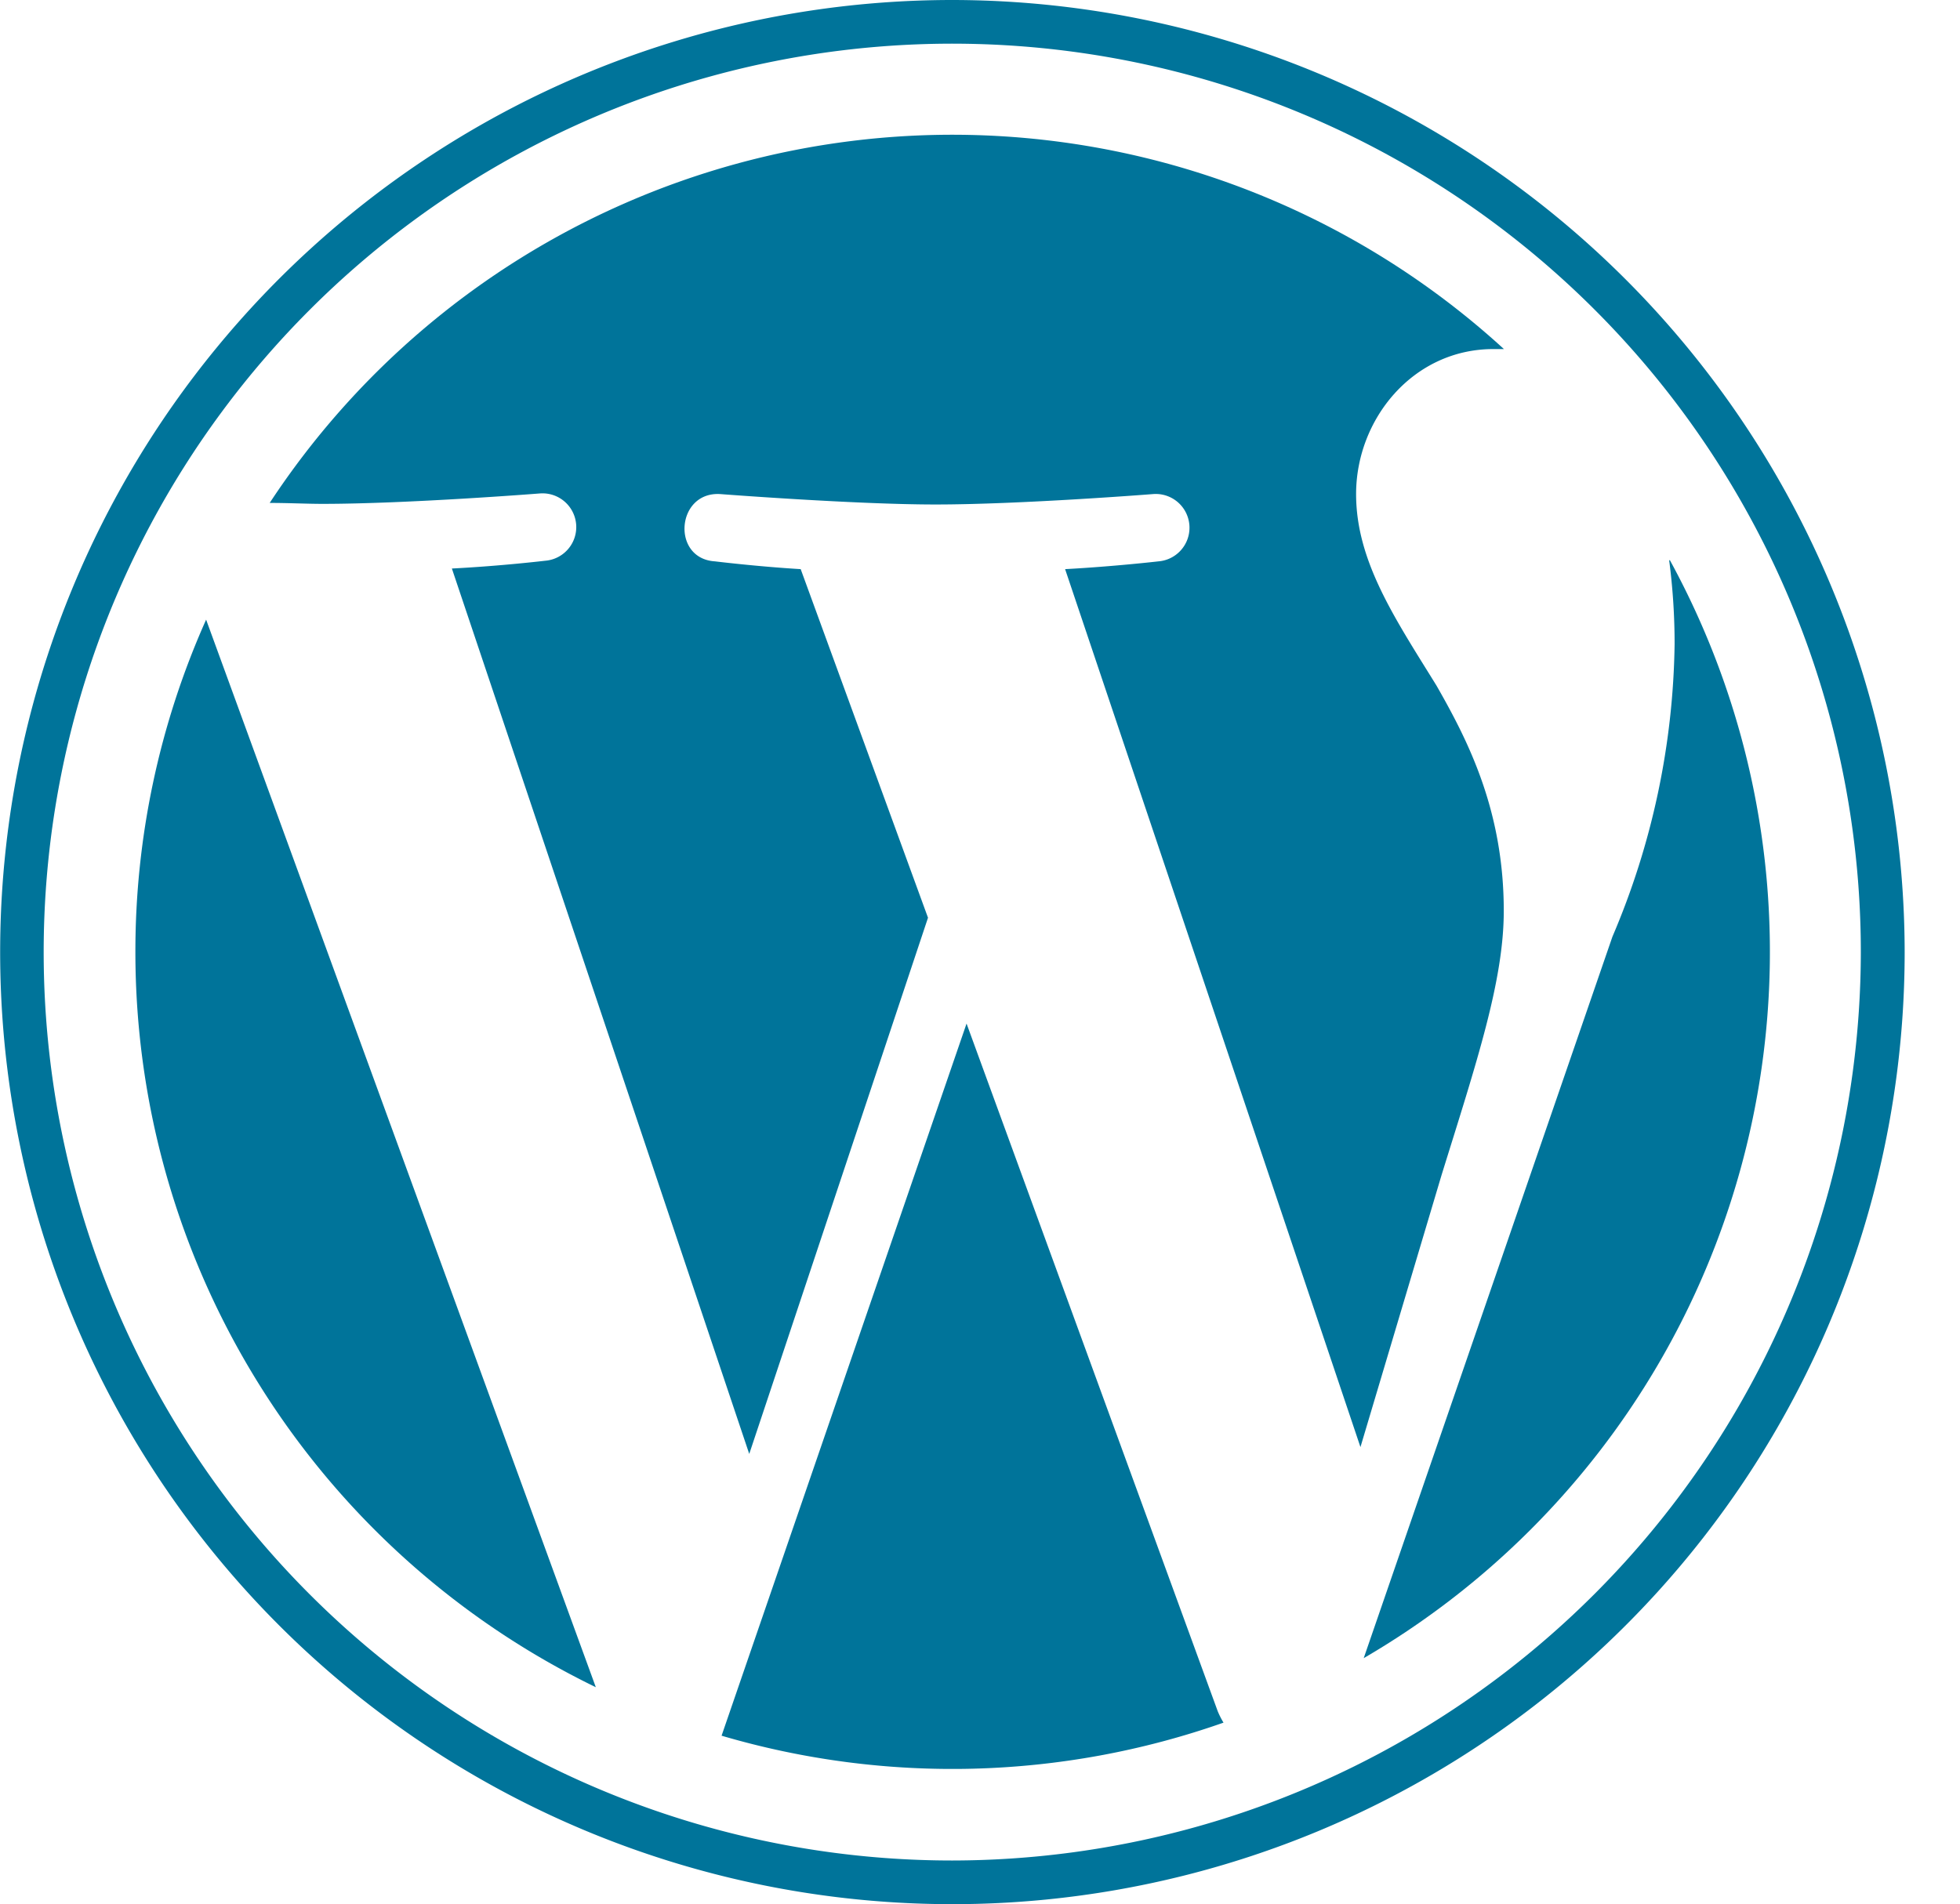
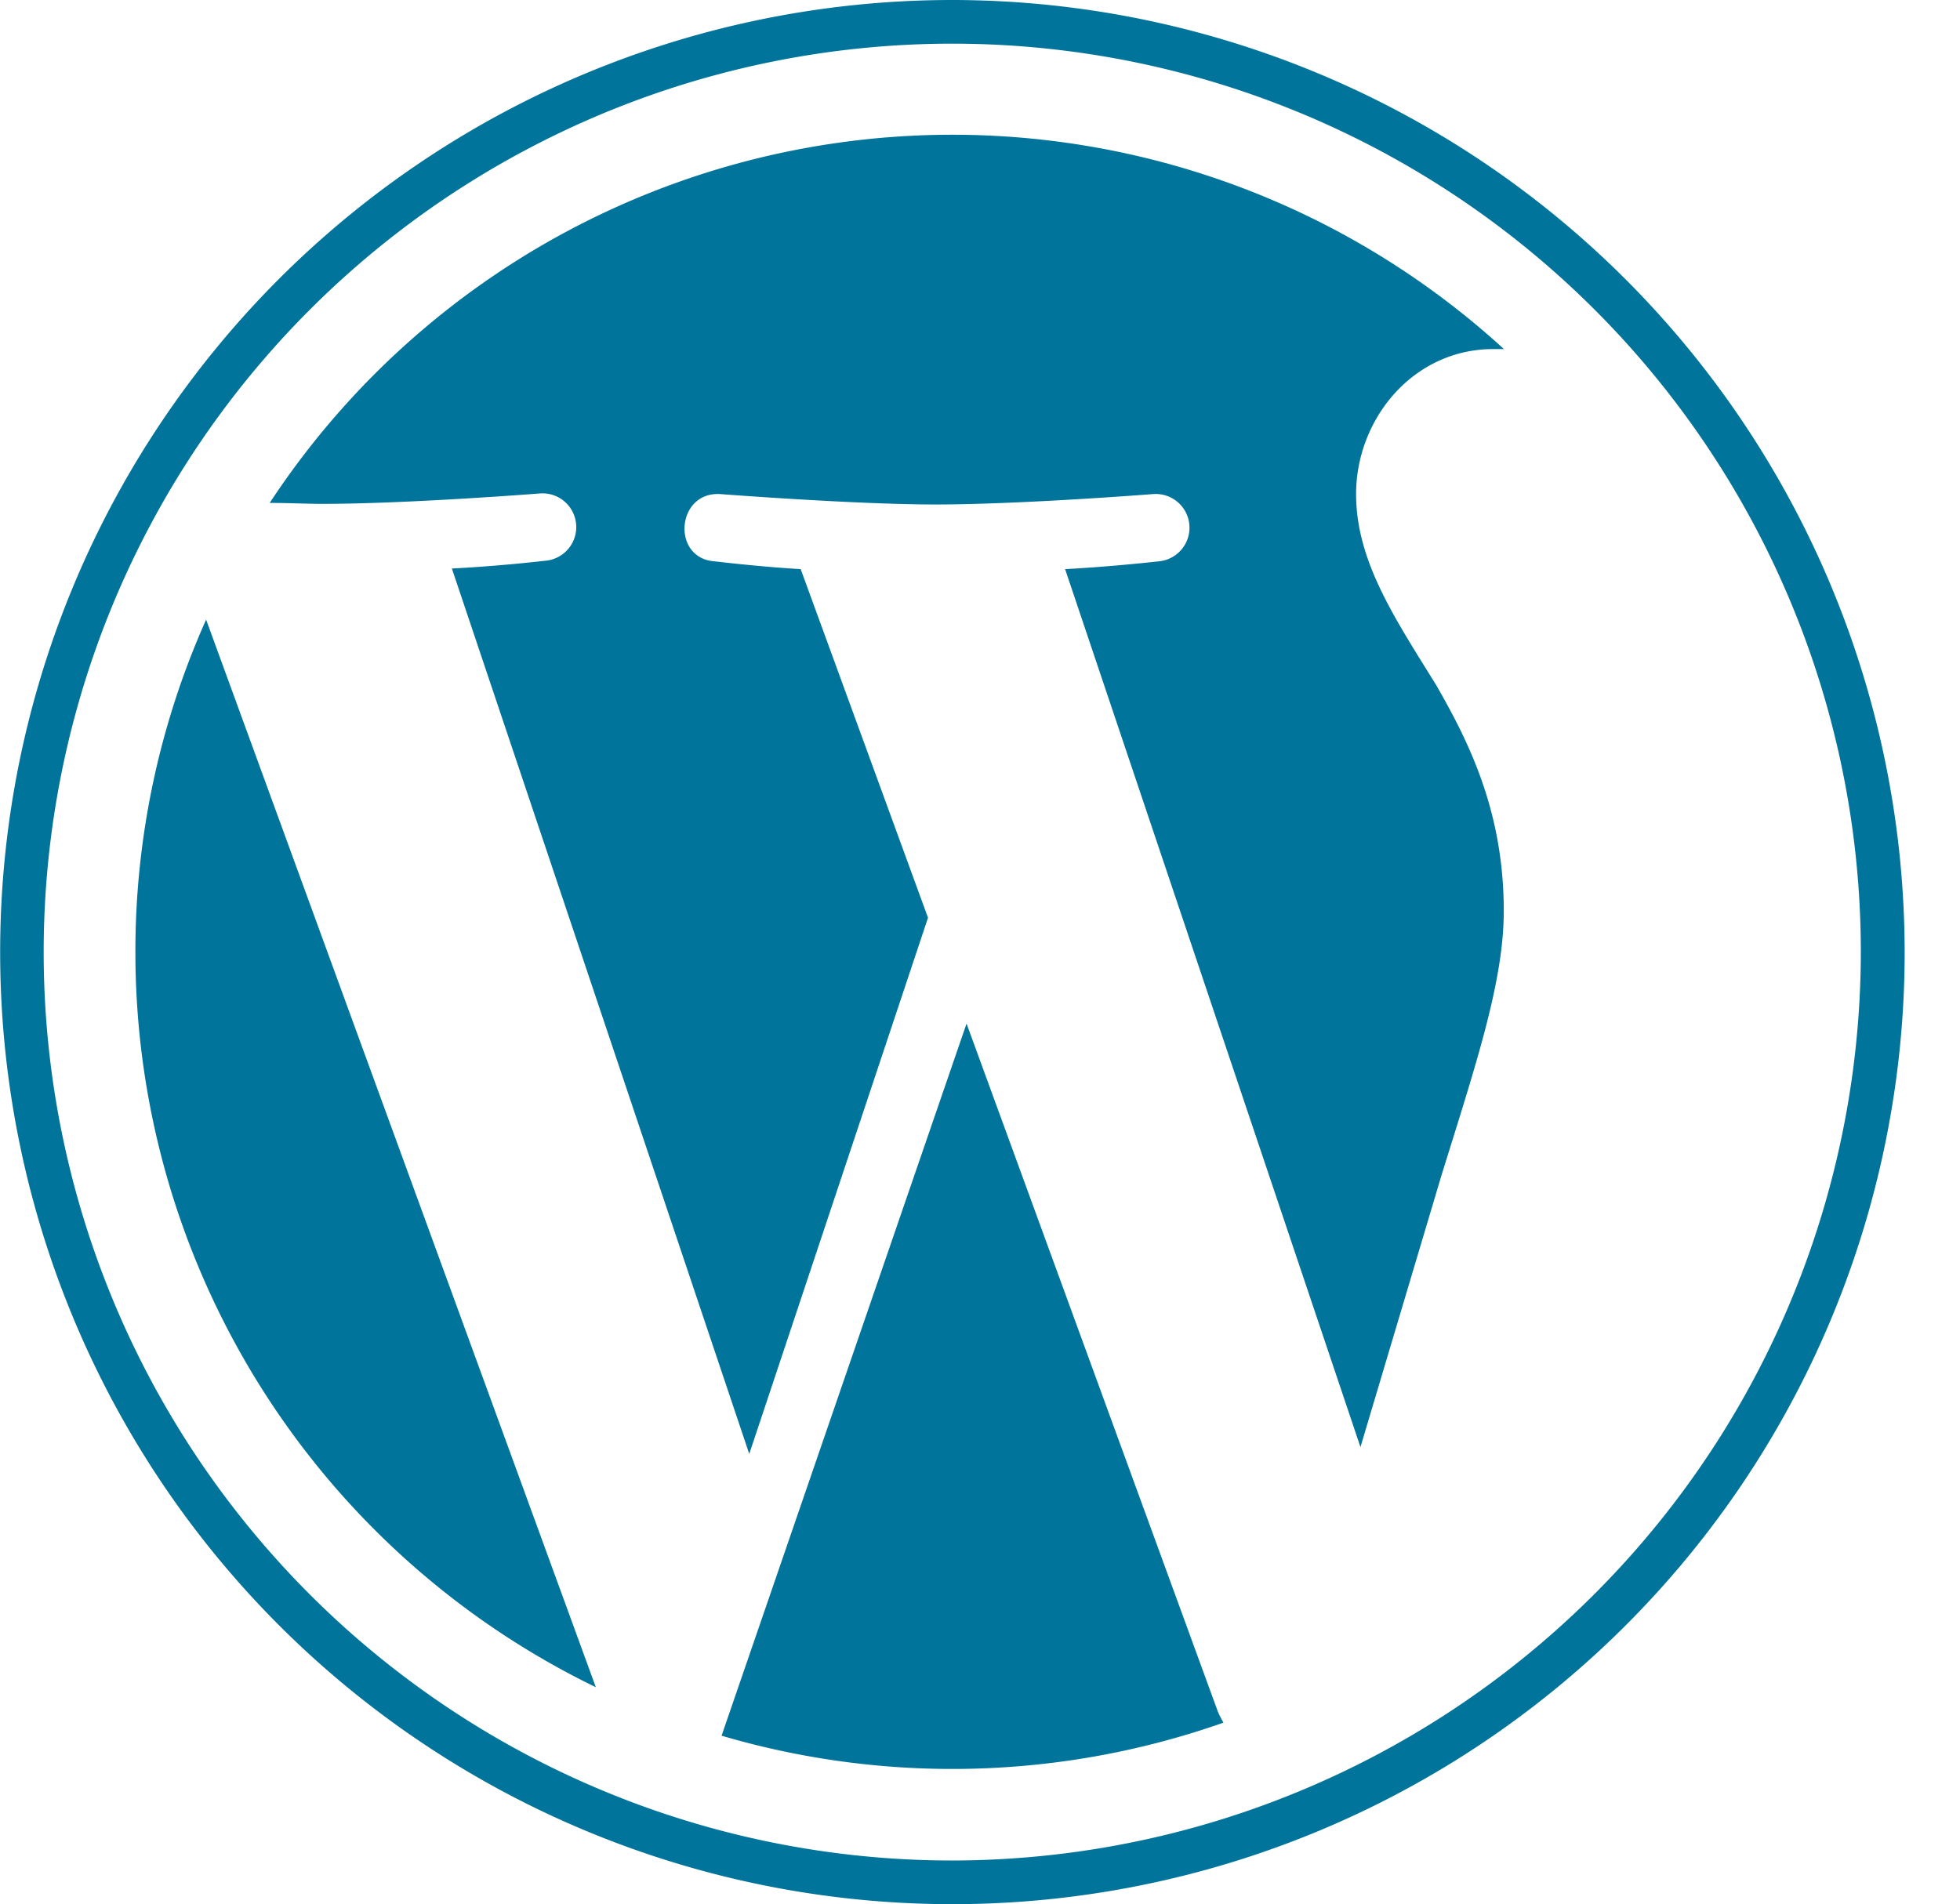
<svg xmlns="http://www.w3.org/2000/svg" viewBox="0 0 126.09 122.52">
  <defs>
    <style>.a{fill:#00749a;}</style>
  </defs>
  <title>WordPress_logo</title>
  <path class="a" d="M8.71,61.26a52.57,52.57,0,0,0,29.62,47.3L13.26,39.87A52.31,52.31,0,0,0,8.71,61.26Z" />
  <path class="a" d="M96.74,58.61c0-6.5-2.33-11-4.33-14.5-2.67-4.32-5.17-8-5.17-12.32,0-4.83,3.67-9.33,8.83-9.33.23,0,.45,0,.68,0a52.55,52.55,0,0,0-79.4,9.9c1.23,0,2.4.06,3.38.06,5.5,0,14-.67,14-.67a2.17,2.17,0,0,1,.34,4.33s-2.85.34-6,.5L48.2,93.55l11.5-34.5L51.51,36.62c-2.83-.17-5.51-.5-5.51-.5-2.83-.17-2.5-4.5.33-4.33,0,0,8.68.67,13.85.67,5.49,0,14-.67,14-.67a2.17,2.17,0,0,1,.34,4.33s-2.85.33-6,.5l19,56.49L92.74,75.6C95,68.33,96.74,63.11,96.74,58.61Z" />
-   <path class="a" d="M62.18,65.86,46.42,111.68a52.56,52.56,0,0,0,32.29-.84,5.54,5.54,0,0,1-.37-.73Z" />
-   <path class="a" d="M107.38,36.05a41.29,41.29,0,0,1,.35,5.4,49.56,49.56,0,0,1-4,18.82l-16,46.42a52.58,52.58,0,0,0,19.7-70.64Z" />
+   <path class="a" d="M62.18,65.86,46.42,111.68a52.56,52.56,0,0,0,32.29-.84,5.54,5.54,0,0,1-.37-.73" />
  <path class="a" d="M61.26,0a61.26,61.26,0,1,0,61.27,61.26A61.33,61.33,0,0,0,61.26,0Zm0,119.71a58.45,58.45,0,1,1,58.45-58.45A58.52,58.52,0,0,1,61.26,119.71Z" />
</svg>